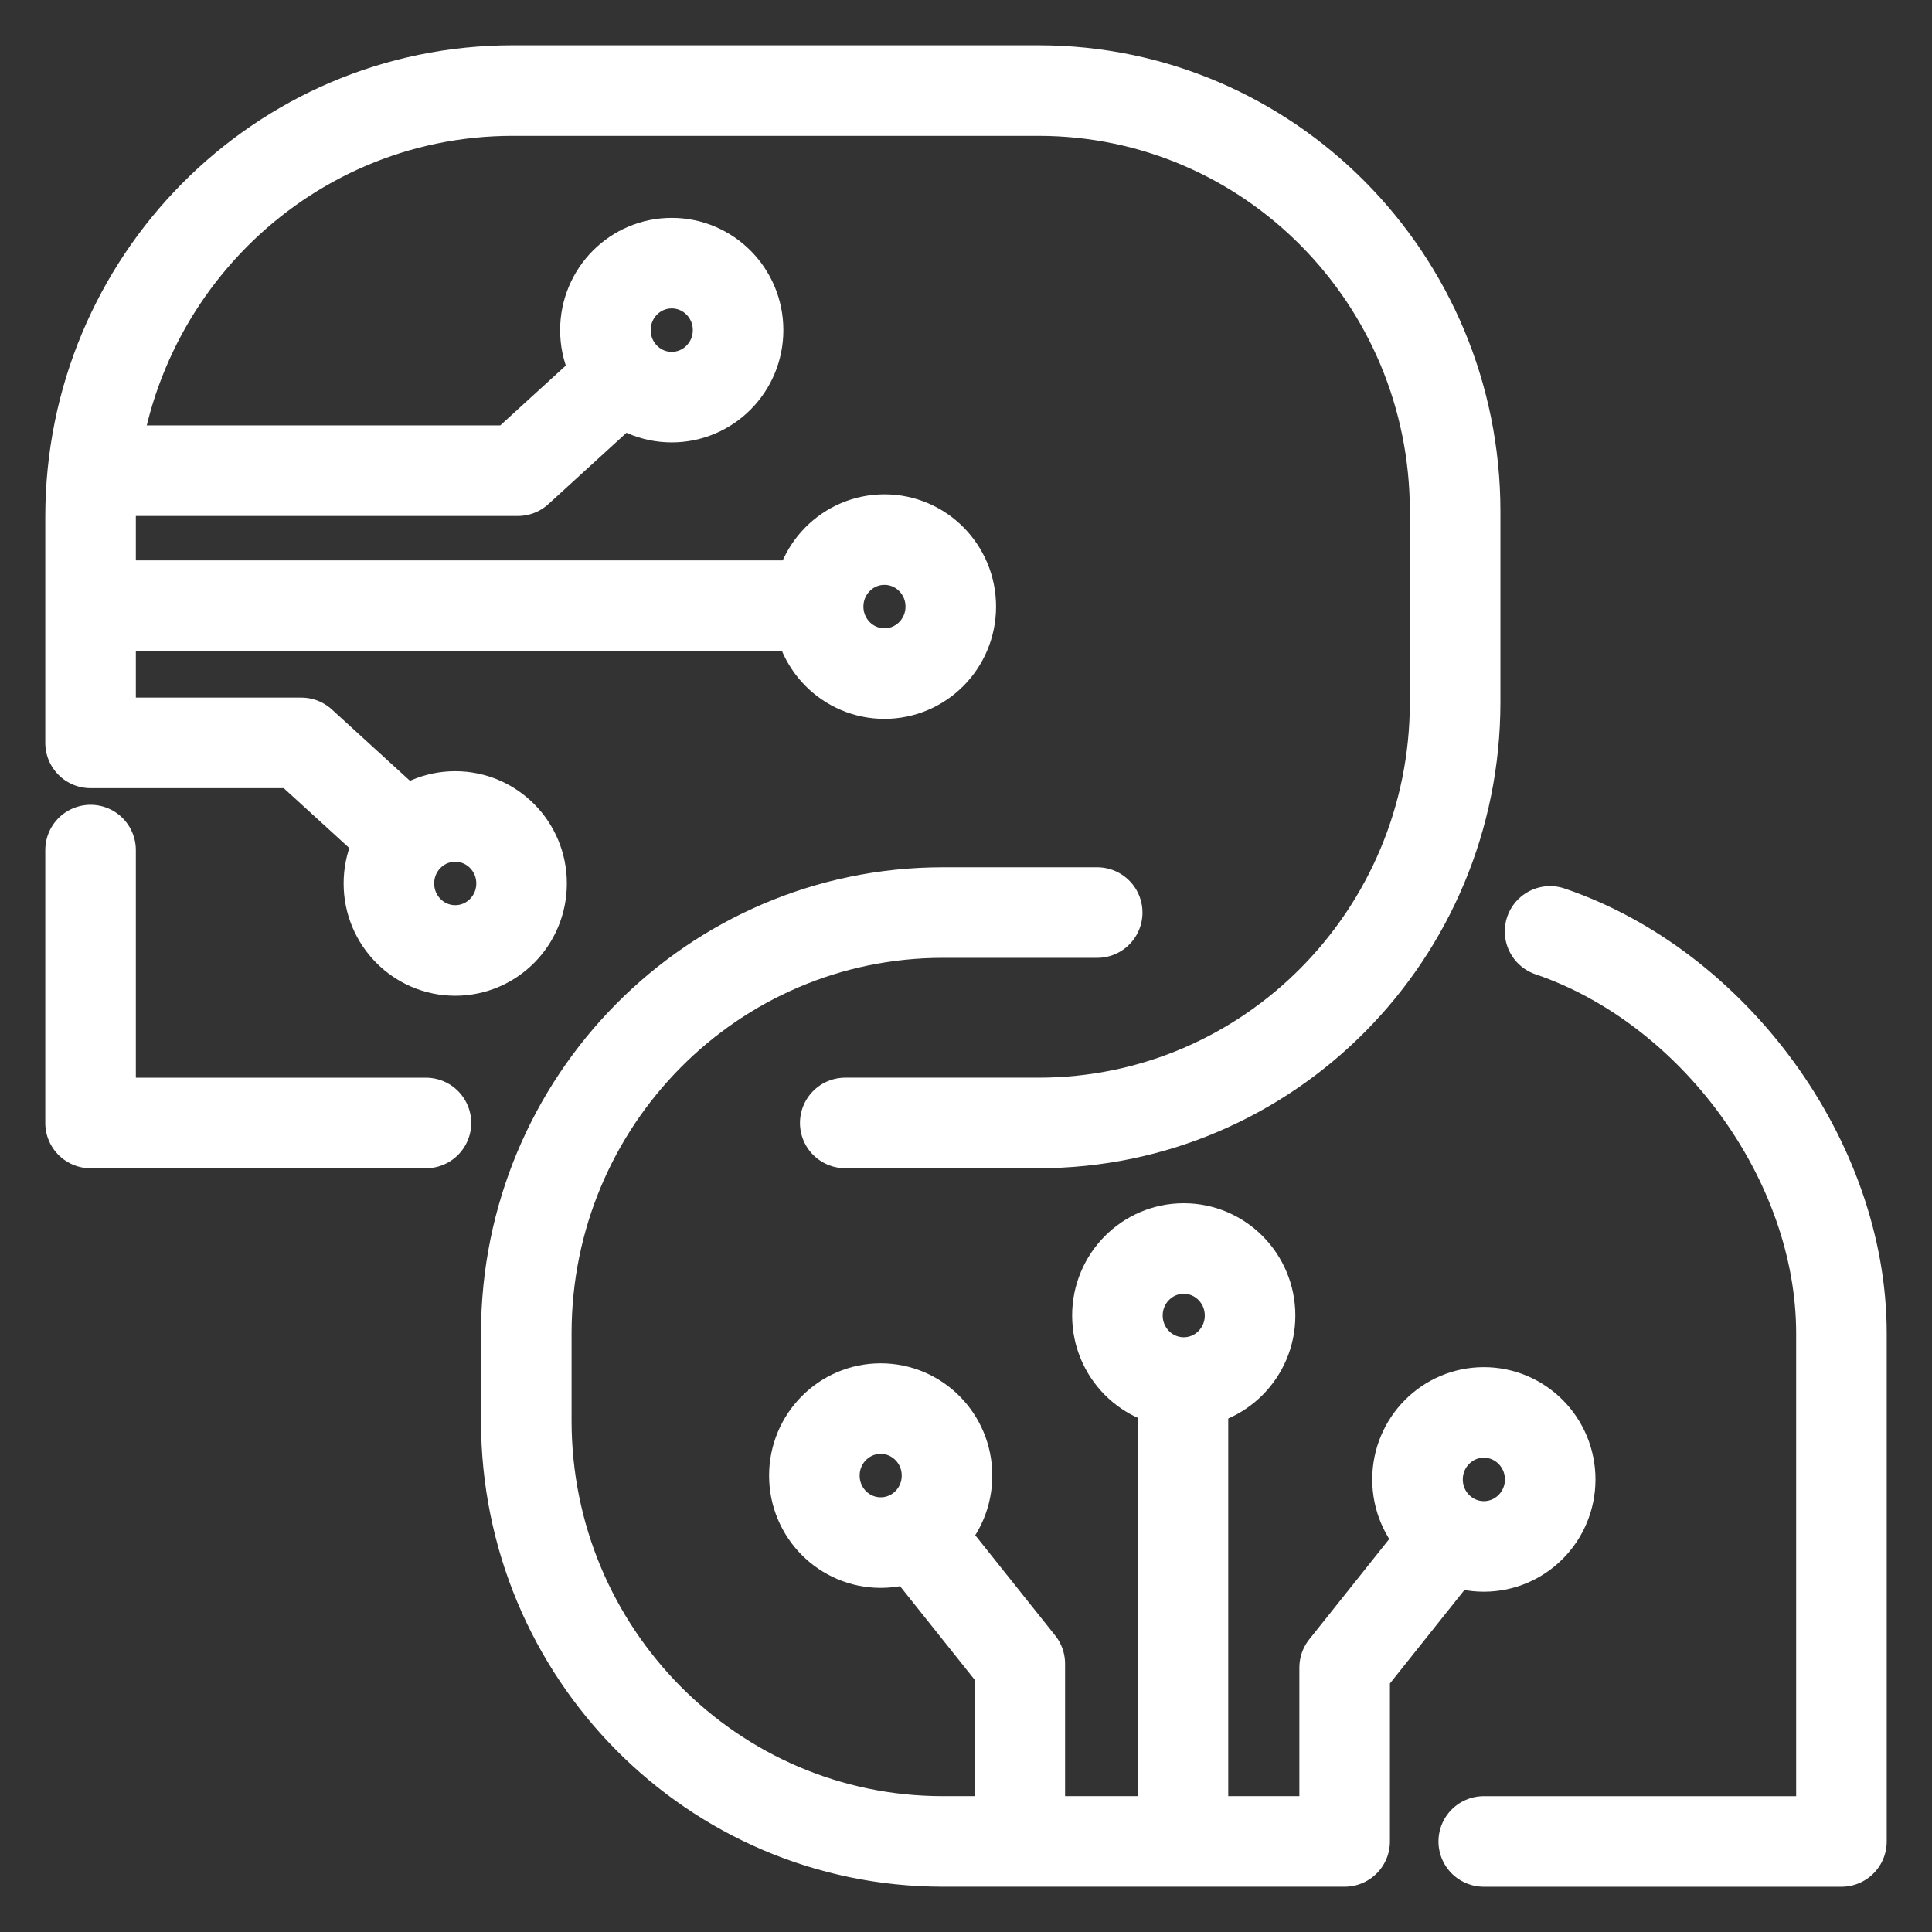
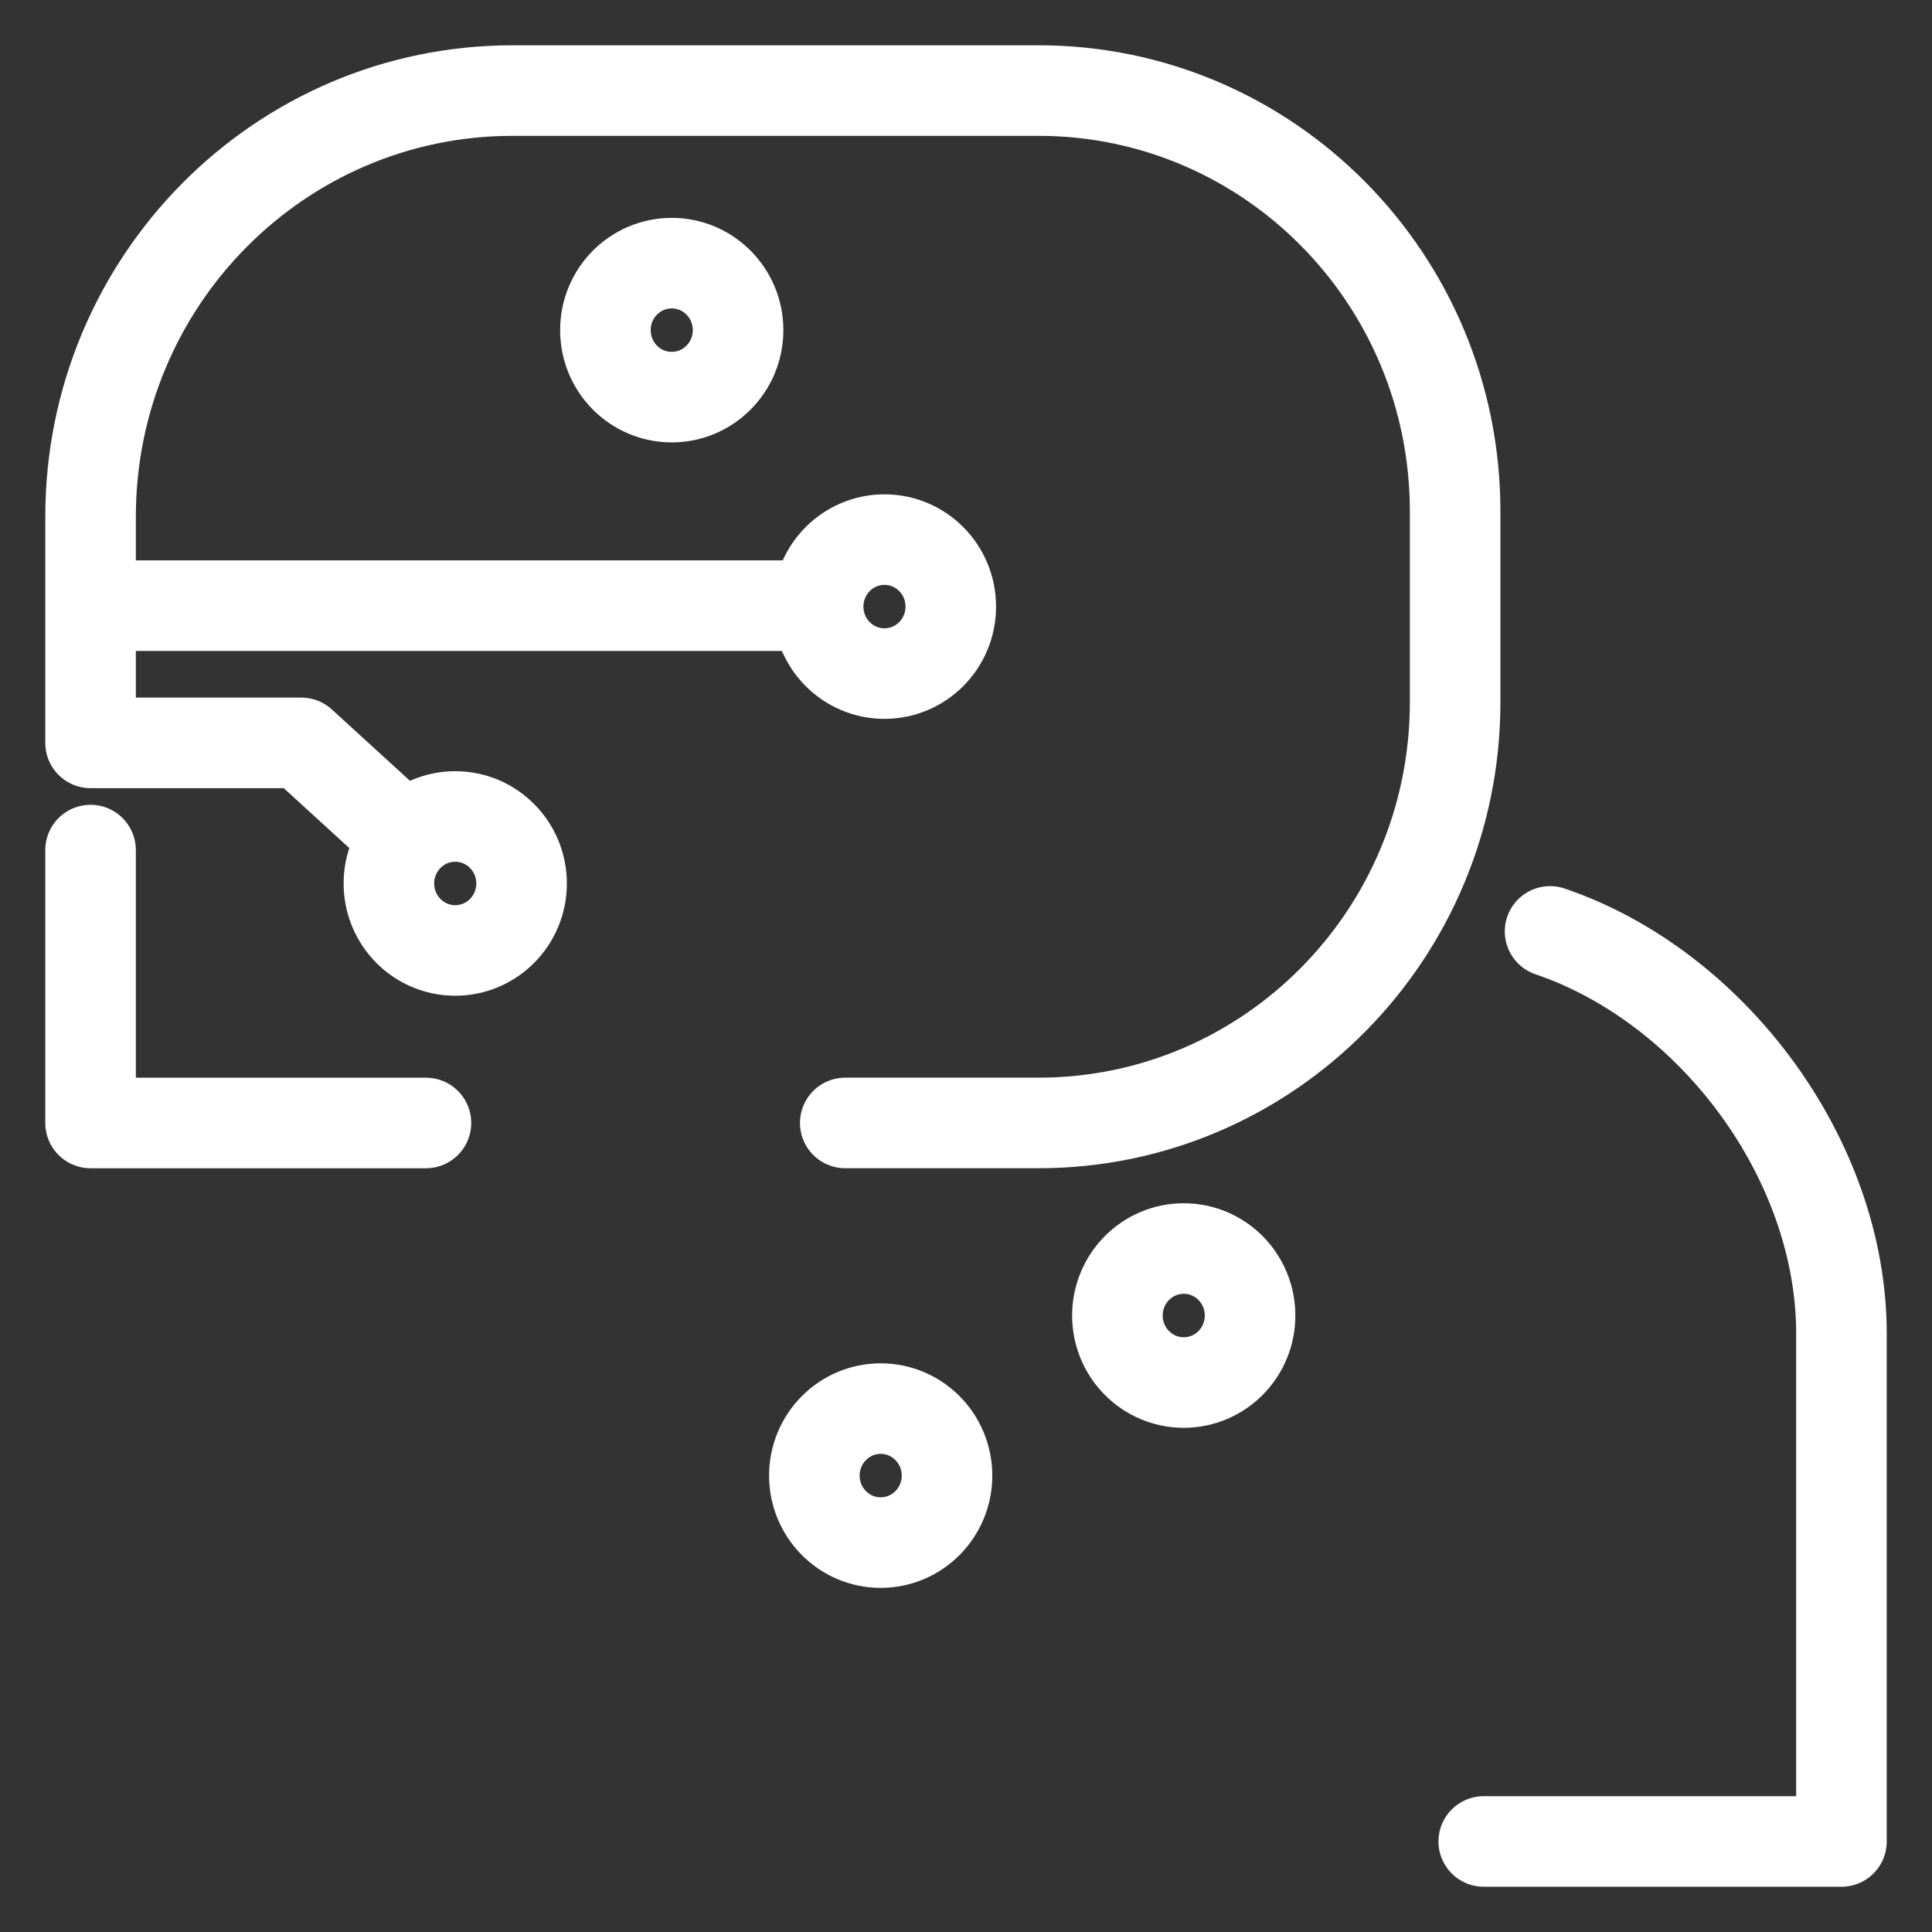
<svg xmlns="http://www.w3.org/2000/svg" width="64" height="64" viewBox="0 0 64 64" fill="none">
  <rect x="0" y="0" width="64" height="64" fill="#333333" stroke="none" />
  <path d="M14.11 37.2H3V28.16M49.151 61.001H61V44.17C61 38.415 56.738 32.687 51.348 30.854M3.126 20.064H26.852" stroke="white" stroke-width="3" stroke-miterlimit="10" stroke-linecap="round" stroke-linejoin="round" />
  <path d="M29.299 22.313C30.513 22.313 31.496 21.32 31.496 20.094C31.496 18.869 30.513 17.875 29.299 17.875C28.085 17.875 27.102 18.869 27.102 20.094C27.102 21.32 28.085 22.313 29.299 22.313Z" stroke="white" stroke-width="3" stroke-miterlimit="10" stroke-linecap="round" stroke-linejoin="round" />
-   <path d="M39.187 60.873V46.053M36.346 30.23H31.235C23.613 30.23 17.434 36.471 17.434 44.169V47.062C17.434 54.76 23.613 61 31.235 61H44.543V55.242L47.743 51.227" stroke="white" stroke-width="3" stroke-miterlimit="10" stroke-linecap="round" stroke-linejoin="round" />
  <path d="M39.213 45.798C40.427 45.798 41.41 44.804 41.41 43.579C41.41 42.353 40.427 41.359 39.213 41.359C37.999 41.359 37.016 42.353 37.016 43.579C37.016 44.804 37.999 45.798 39.213 45.798Z" stroke="white" stroke-width="3" stroke-miterlimit="10" stroke-linecap="round" stroke-linejoin="round" />
-   <path d="M49.154 51.227C50.368 51.227 51.352 50.234 51.352 49.008C51.352 47.783 50.368 46.789 49.154 46.789C47.941 46.789 46.957 47.783 46.957 49.008C46.957 50.234 47.941 51.227 49.154 51.227Z" stroke="white" stroke-width="3" stroke-miterlimit="10" stroke-linecap="round" stroke-linejoin="round" />
-   <path d="M33.782 60.872V55.114L30.582 51.1" stroke="white" stroke-width="3" stroke-miterlimit="10" stroke-linecap="round" stroke-linejoin="round" />
  <path d="M29.174 51.1C30.388 51.1 31.371 50.107 31.371 48.881C31.371 47.656 30.388 46.662 29.174 46.662C27.96 46.662 26.977 47.656 26.977 48.881C26.977 50.107 27.96 51.1 29.174 51.1Z" stroke="white" stroke-width="3" stroke-miterlimit="10" stroke-linecap="round" stroke-linejoin="round" />
-   <path d="M3.812 15.592H17.154L20.493 12.543" stroke="white" stroke-width="3" stroke-miterlimit="10" stroke-linecap="round" stroke-linejoin="round" />
  <path d="M22.252 13.155C23.466 13.155 24.45 12.162 24.45 10.936C24.45 9.71 23.466 8.717 22.252 8.717C21.038 8.717 20.055 9.71 20.055 10.936C20.055 12.162 21.038 13.155 22.252 13.155Z" stroke="white" stroke-width="3" stroke-miterlimit="10" stroke-linecap="round" stroke-linejoin="round" />
  <path d="M13.32 27.658L9.981 24.609H3V17.12C3 9.322 9.26 3 16.982 3H34.401C42.023 3 48.203 9.24 48.203 16.939V23.261C48.203 30.959 42.023 37.199 34.401 37.199H28" stroke="white" stroke-width="3" stroke-miterlimit="10" stroke-linecap="round" stroke-linejoin="round" />
  <path d="M15.08 31.485C16.294 31.485 17.278 30.492 17.278 29.266C17.278 28.04 16.294 27.047 15.08 27.047C13.867 27.047 12.883 28.04 12.883 29.266C12.883 30.492 13.867 31.485 15.08 31.485Z" stroke="white" stroke-width="3" stroke-miterlimit="10" stroke-linecap="round" stroke-linejoin="round" />
</svg>